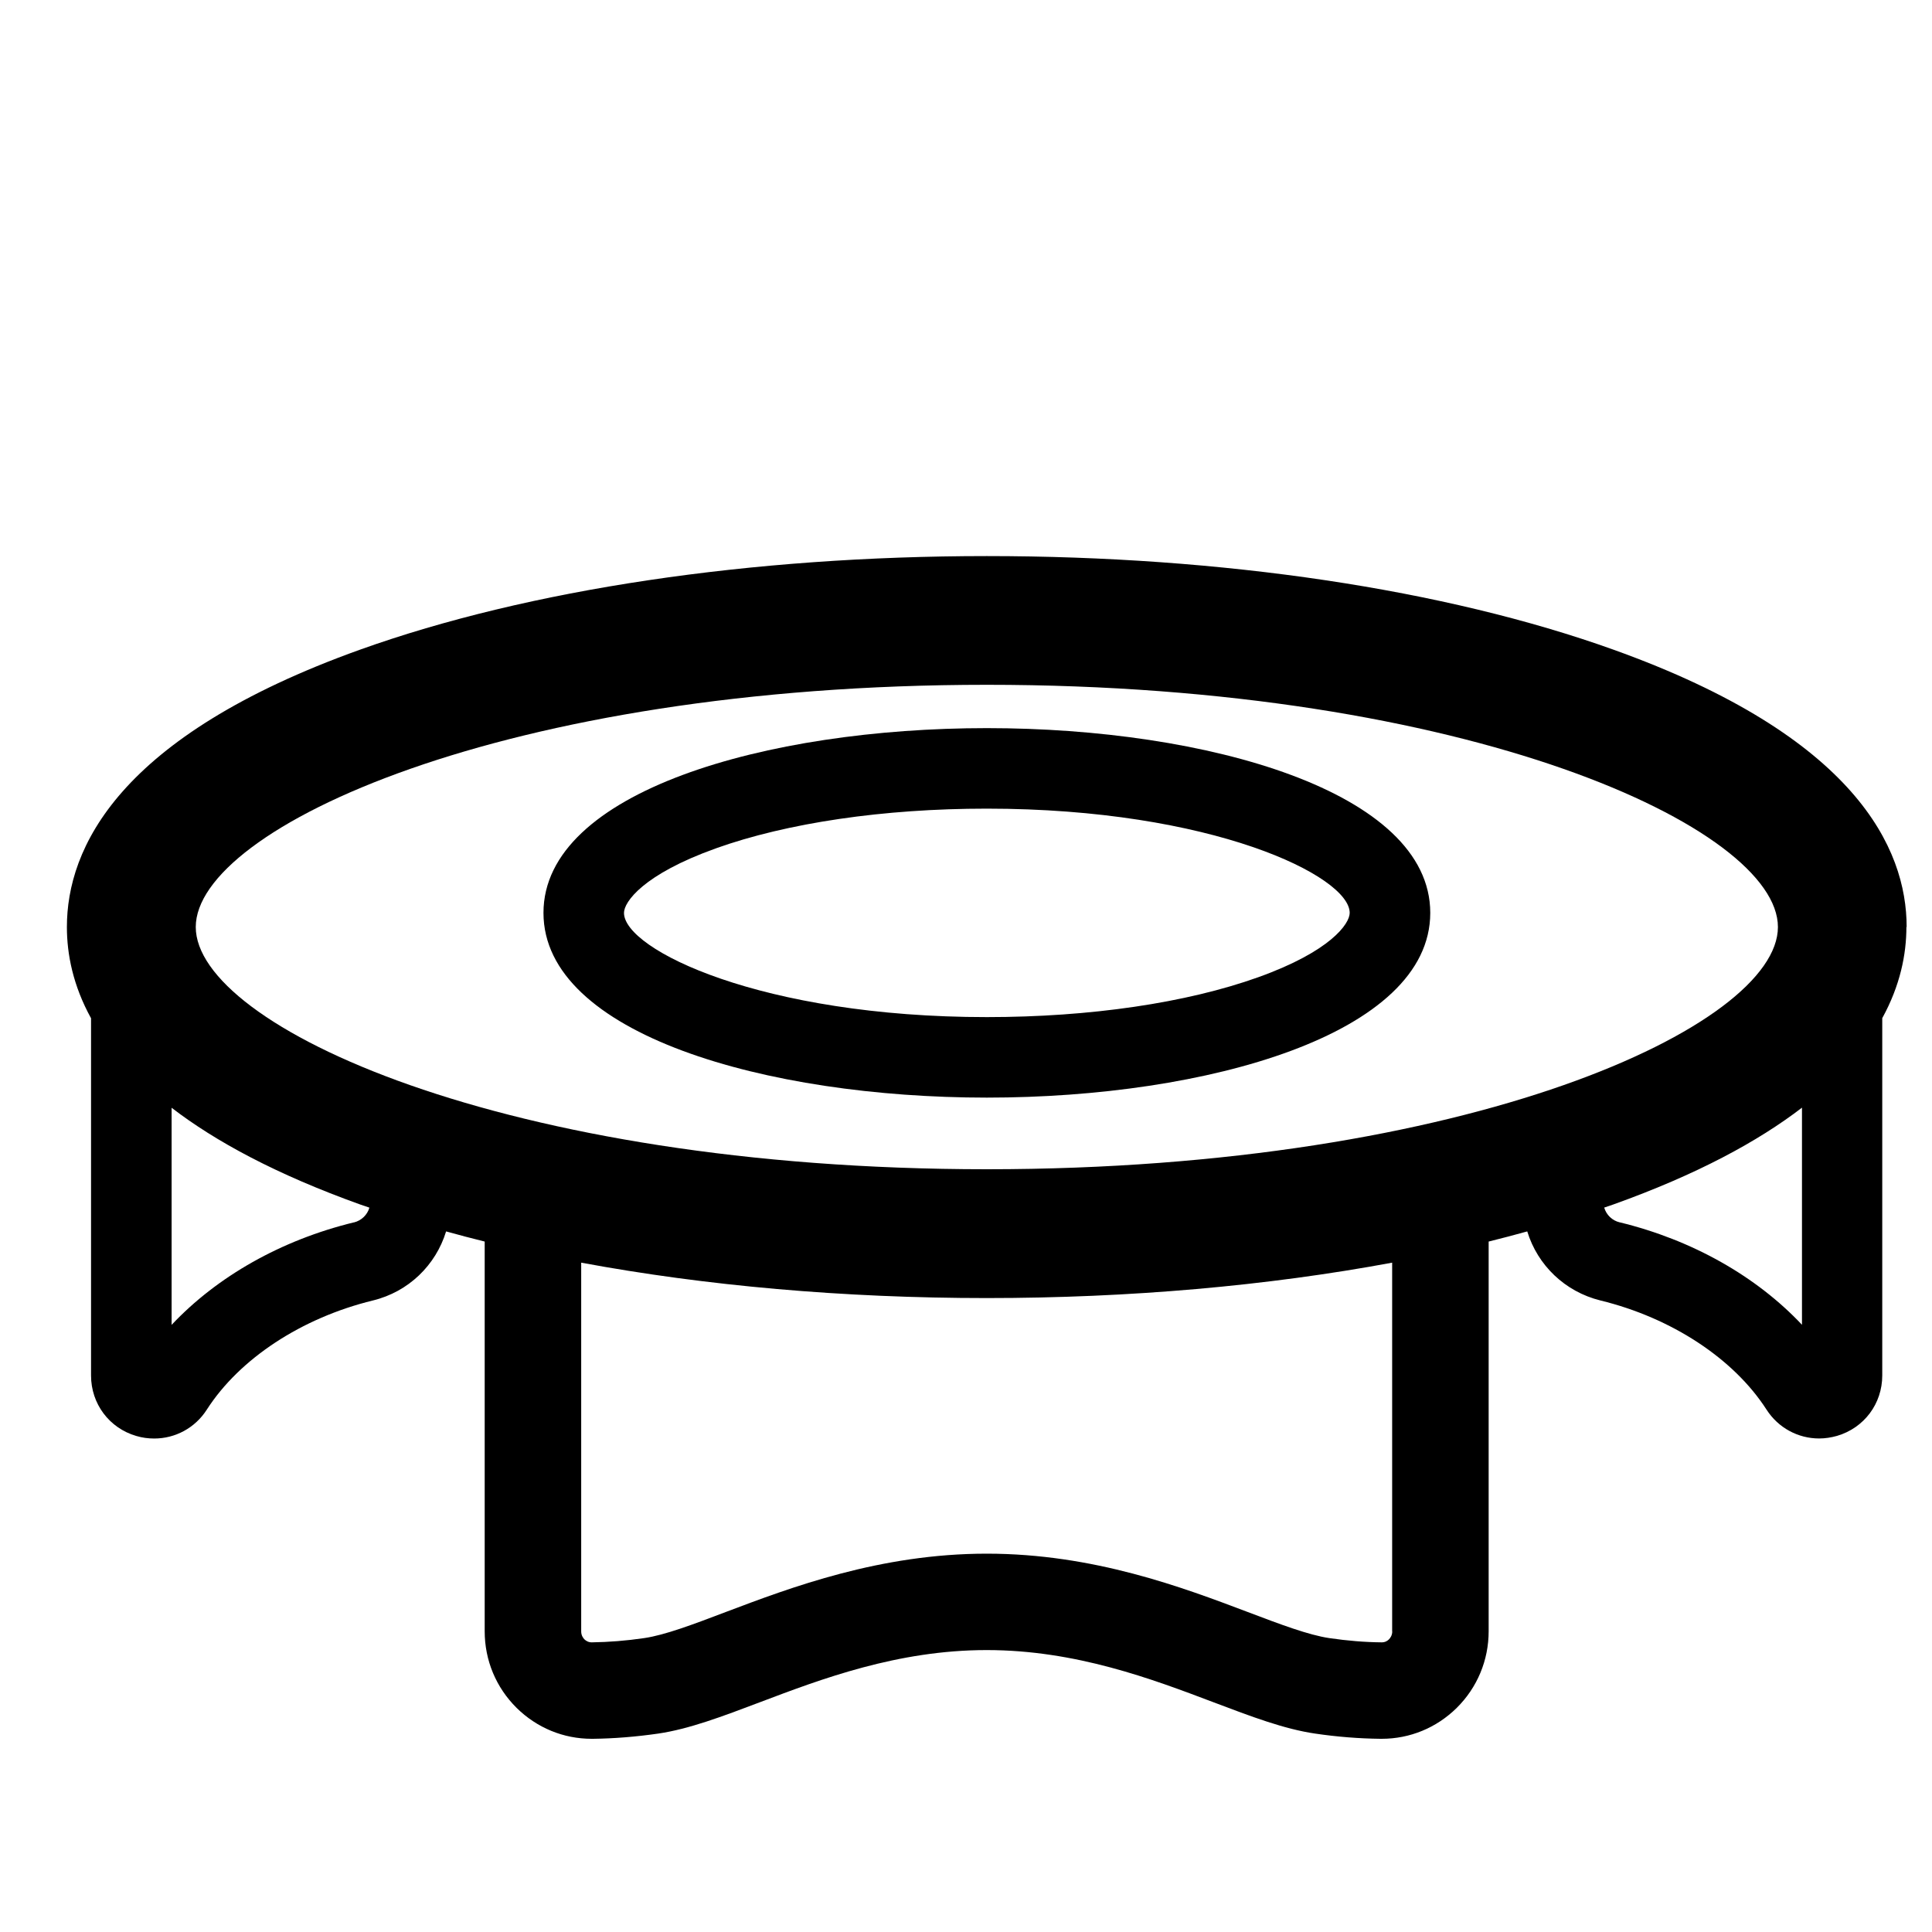
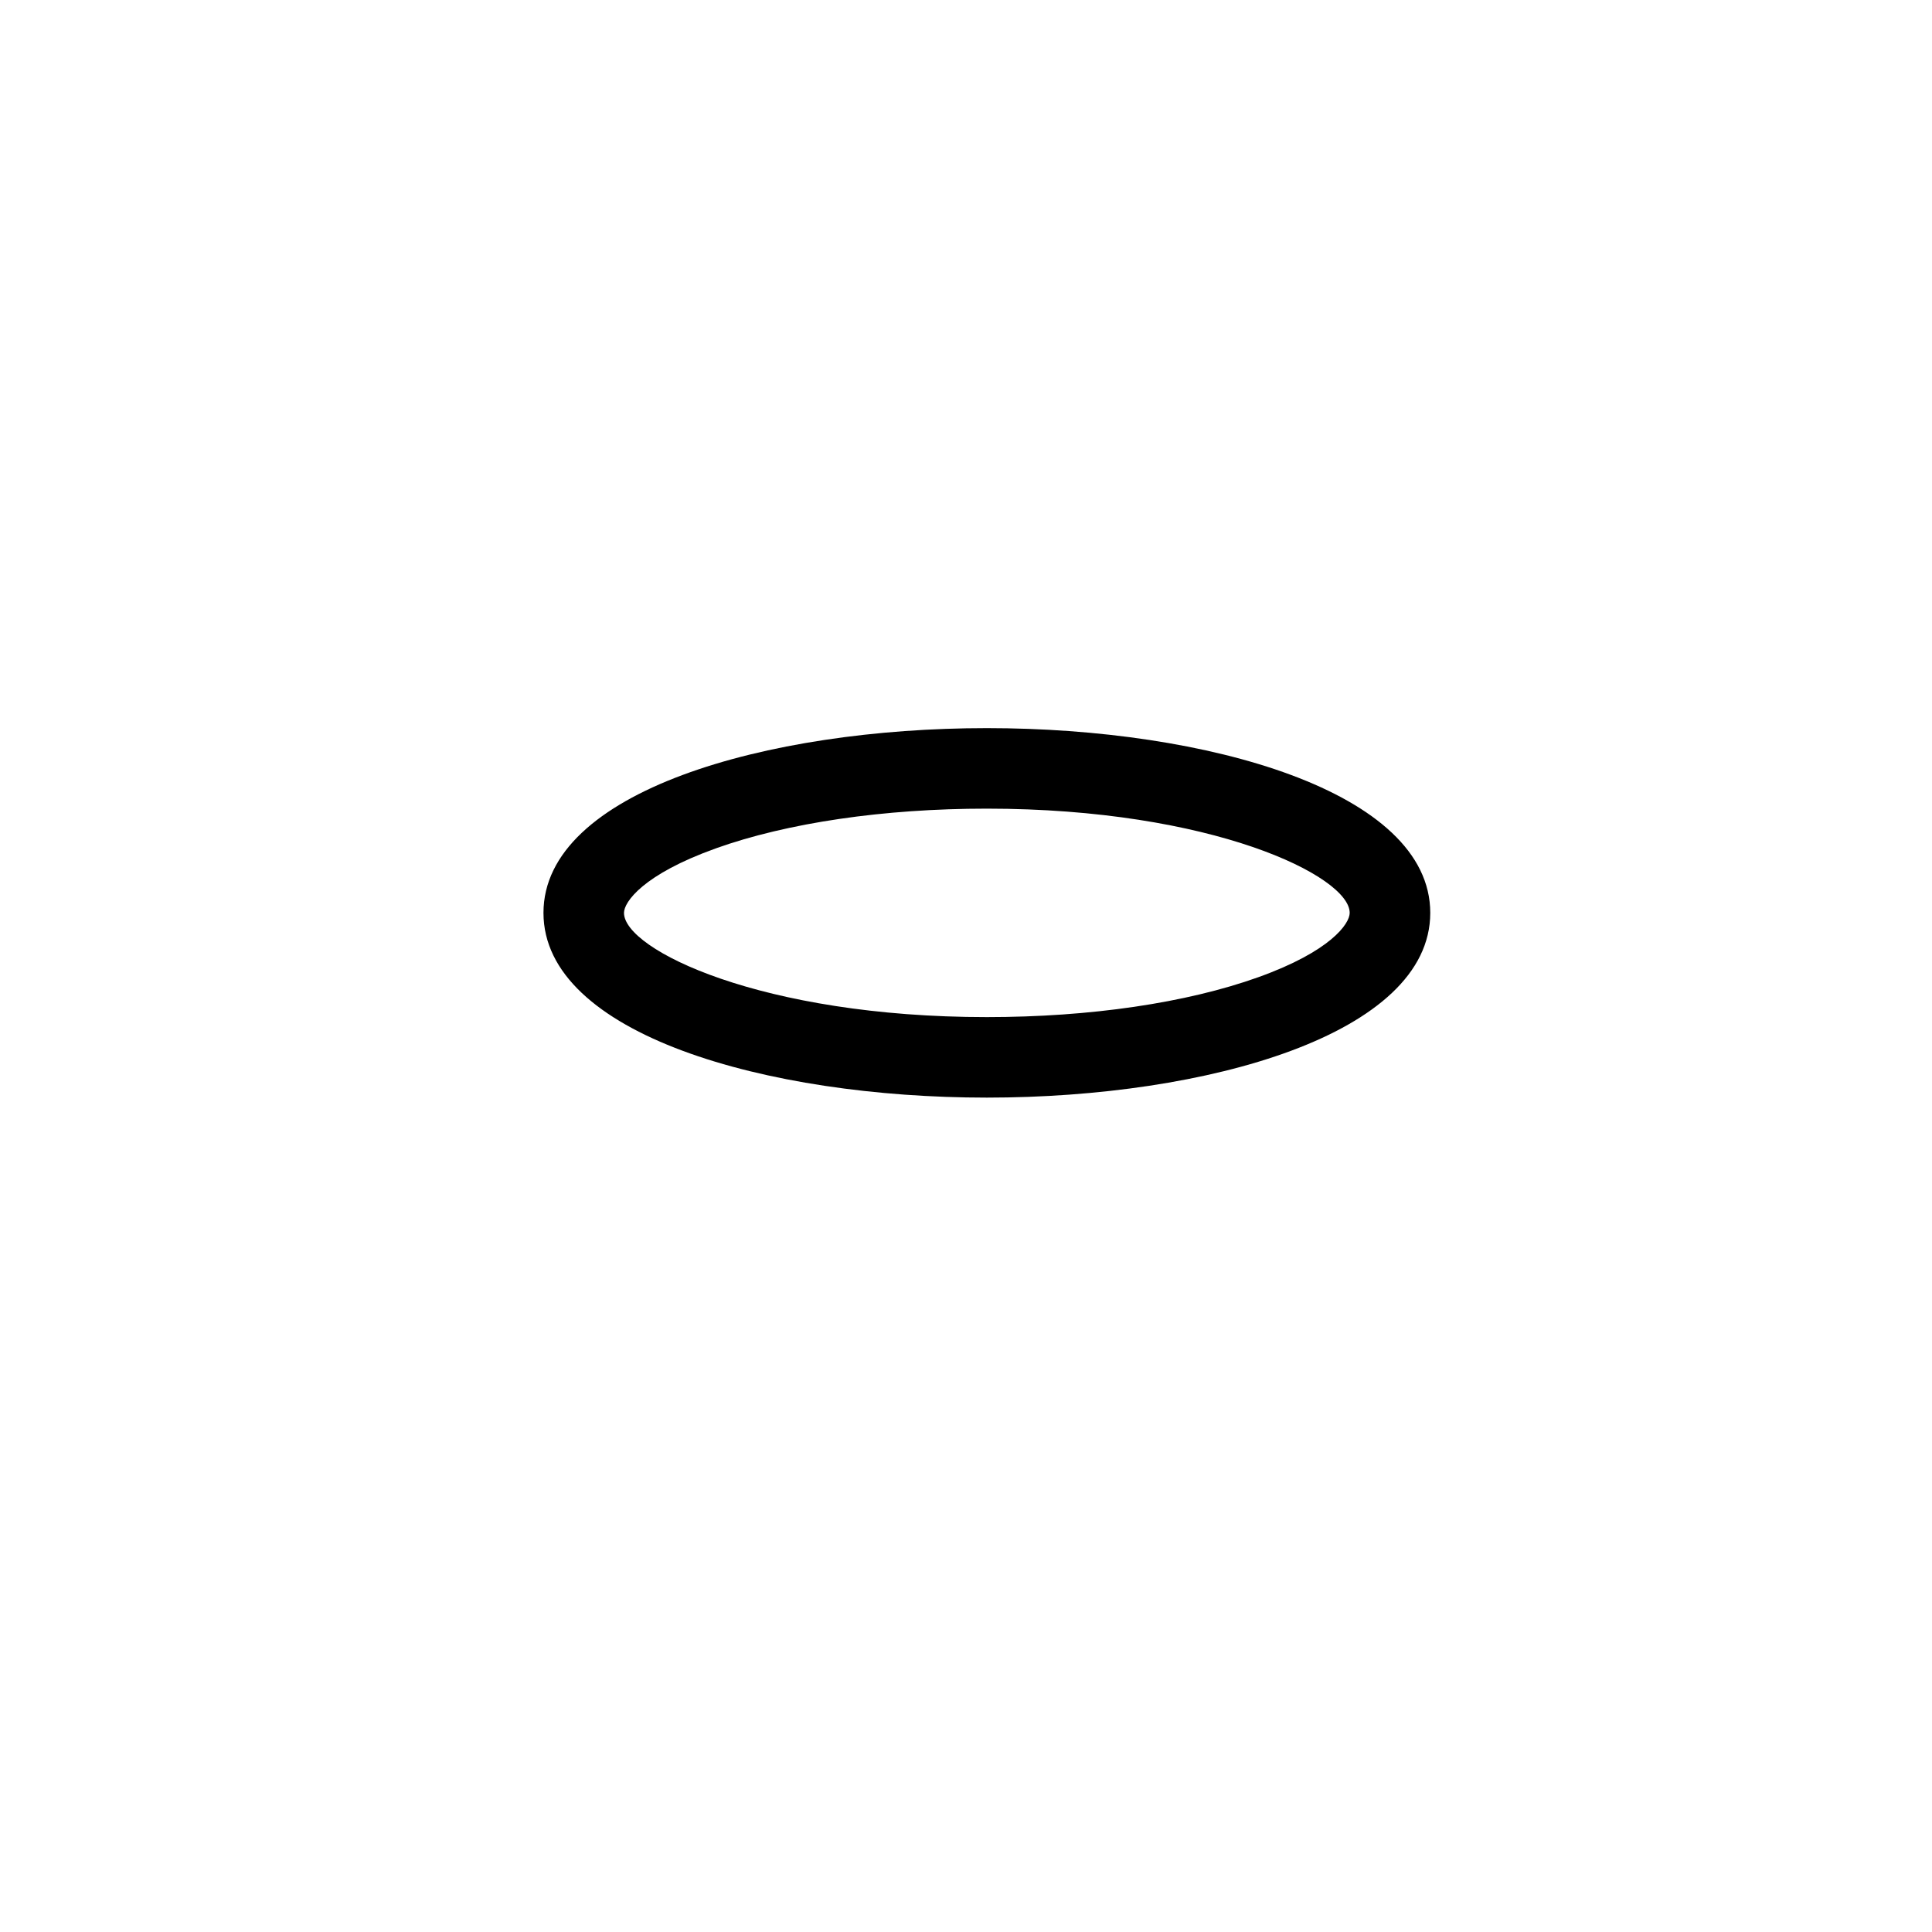
<svg xmlns="http://www.w3.org/2000/svg" fill="none" viewBox="0 0 40 40" height="40" width="40">
-   <path fill="black" d="M39.475 19.193C39.475 17.565 38.421 15.248 33.403 13.45C29.916 12.2 25.31 11.513 20.43 11.513C15.55 11.513 10.941 12.202 7.456 13.45C2.438 15.248 1.385 17.567 1.385 19.193C1.385 19.757 1.511 20.403 1.885 21.082V28.48C1.885 29.063 2.261 29.567 2.821 29.73C2.945 29.767 3.07 29.783 3.193 29.783C3.626 29.783 4.038 29.567 4.283 29.183C4.961 28.128 6.246 27.285 7.72 26.925C8.46 26.745 9.023 26.192 9.236 25.495C9.498 25.568 9.763 25.638 10.035 25.705V33.773C10.035 34.375 10.27 34.938 10.696 35.36C11.115 35.773 11.665 36 12.25 36C12.258 36 12.266 36 12.275 36C12.713 35.995 13.168 35.958 13.628 35.892C14.27 35.797 14.948 35.54 15.733 35.243C17.003 34.762 18.585 34.163 20.428 34.163C22.271 34.163 23.853 34.762 25.123 35.243C25.908 35.54 26.586 35.798 27.228 35.892C27.688 35.96 28.143 35.995 28.581 36H28.606C29.191 36 29.741 35.773 30.16 35.36C30.586 34.938 30.821 34.373 30.821 33.773V25.705C31.091 25.638 31.358 25.568 31.62 25.495C31.833 26.192 32.398 26.743 33.136 26.925C34.61 27.285 35.895 28.13 36.573 29.183C36.818 29.565 37.23 29.782 37.663 29.782C37.786 29.782 37.911 29.763 38.035 29.728C38.595 29.563 38.97 29.062 38.97 28.478V21.08C39.343 20.402 39.47 19.755 39.47 19.192L39.475 19.193ZM20.431 14.178C30.43 14.178 36.81 17.148 36.81 19.193C36.81 21.238 30.43 24.208 20.431 24.208C10.433 24.208 4.053 21.238 4.053 19.193C4.053 17.148 10.433 14.178 20.431 14.178ZM7.326 25.308C5.821 25.675 4.496 26.428 3.553 27.43V22.935C4.46 23.632 5.721 24.315 7.458 24.938C7.52 24.96 7.585 24.982 7.648 25.003C7.605 25.152 7.485 25.27 7.326 25.31V25.308ZM28.825 33.777C28.825 33.86 28.781 33.917 28.756 33.942C28.728 33.97 28.68 34.003 28.608 34.003H28.606C28.258 34 27.893 33.97 27.521 33.915C27.095 33.852 26.51 33.632 25.833 33.375C24.485 32.865 22.64 32.167 20.43 32.167C18.22 32.167 16.375 32.865 15.026 33.375C14.35 33.632 13.765 33.853 13.338 33.915C12.966 33.97 12.601 33.998 12.253 34.003H12.25C12.18 34.003 12.131 33.97 12.101 33.942C12.076 33.917 12.033 33.862 12.033 33.777V26.142C14.605 26.62 17.465 26.875 20.428 26.875C23.391 26.875 26.251 26.62 28.823 26.142V33.777H28.825ZM33.535 25.308C33.376 25.27 33.258 25.152 33.213 25.002C33.276 24.98 33.341 24.958 33.403 24.937C35.14 24.315 36.4 23.63 37.308 22.933V27.428C36.365 26.427 35.04 25.673 33.535 25.307V25.308Z" />
  <path fill="black" d="M20.432 22.725C24.994 22.725 29.612 21.412 29.612 18.9C29.612 16.388 24.994 15.075 20.432 15.075C15.87 15.075 11.252 16.388 11.252 18.9C11.252 21.412 15.87 22.725 20.432 22.725ZM14.81 17.568C16.299 17.035 18.295 16.742 20.43 16.742C25.09 16.742 27.944 18.138 27.944 18.9C27.944 19.125 27.549 19.695 26.052 20.232C24.564 20.765 22.567 21.058 20.432 21.058C15.772 21.058 12.919 19.662 12.919 18.9C12.919 18.675 13.314 18.105 14.812 17.568H14.81Z" />
</svg>